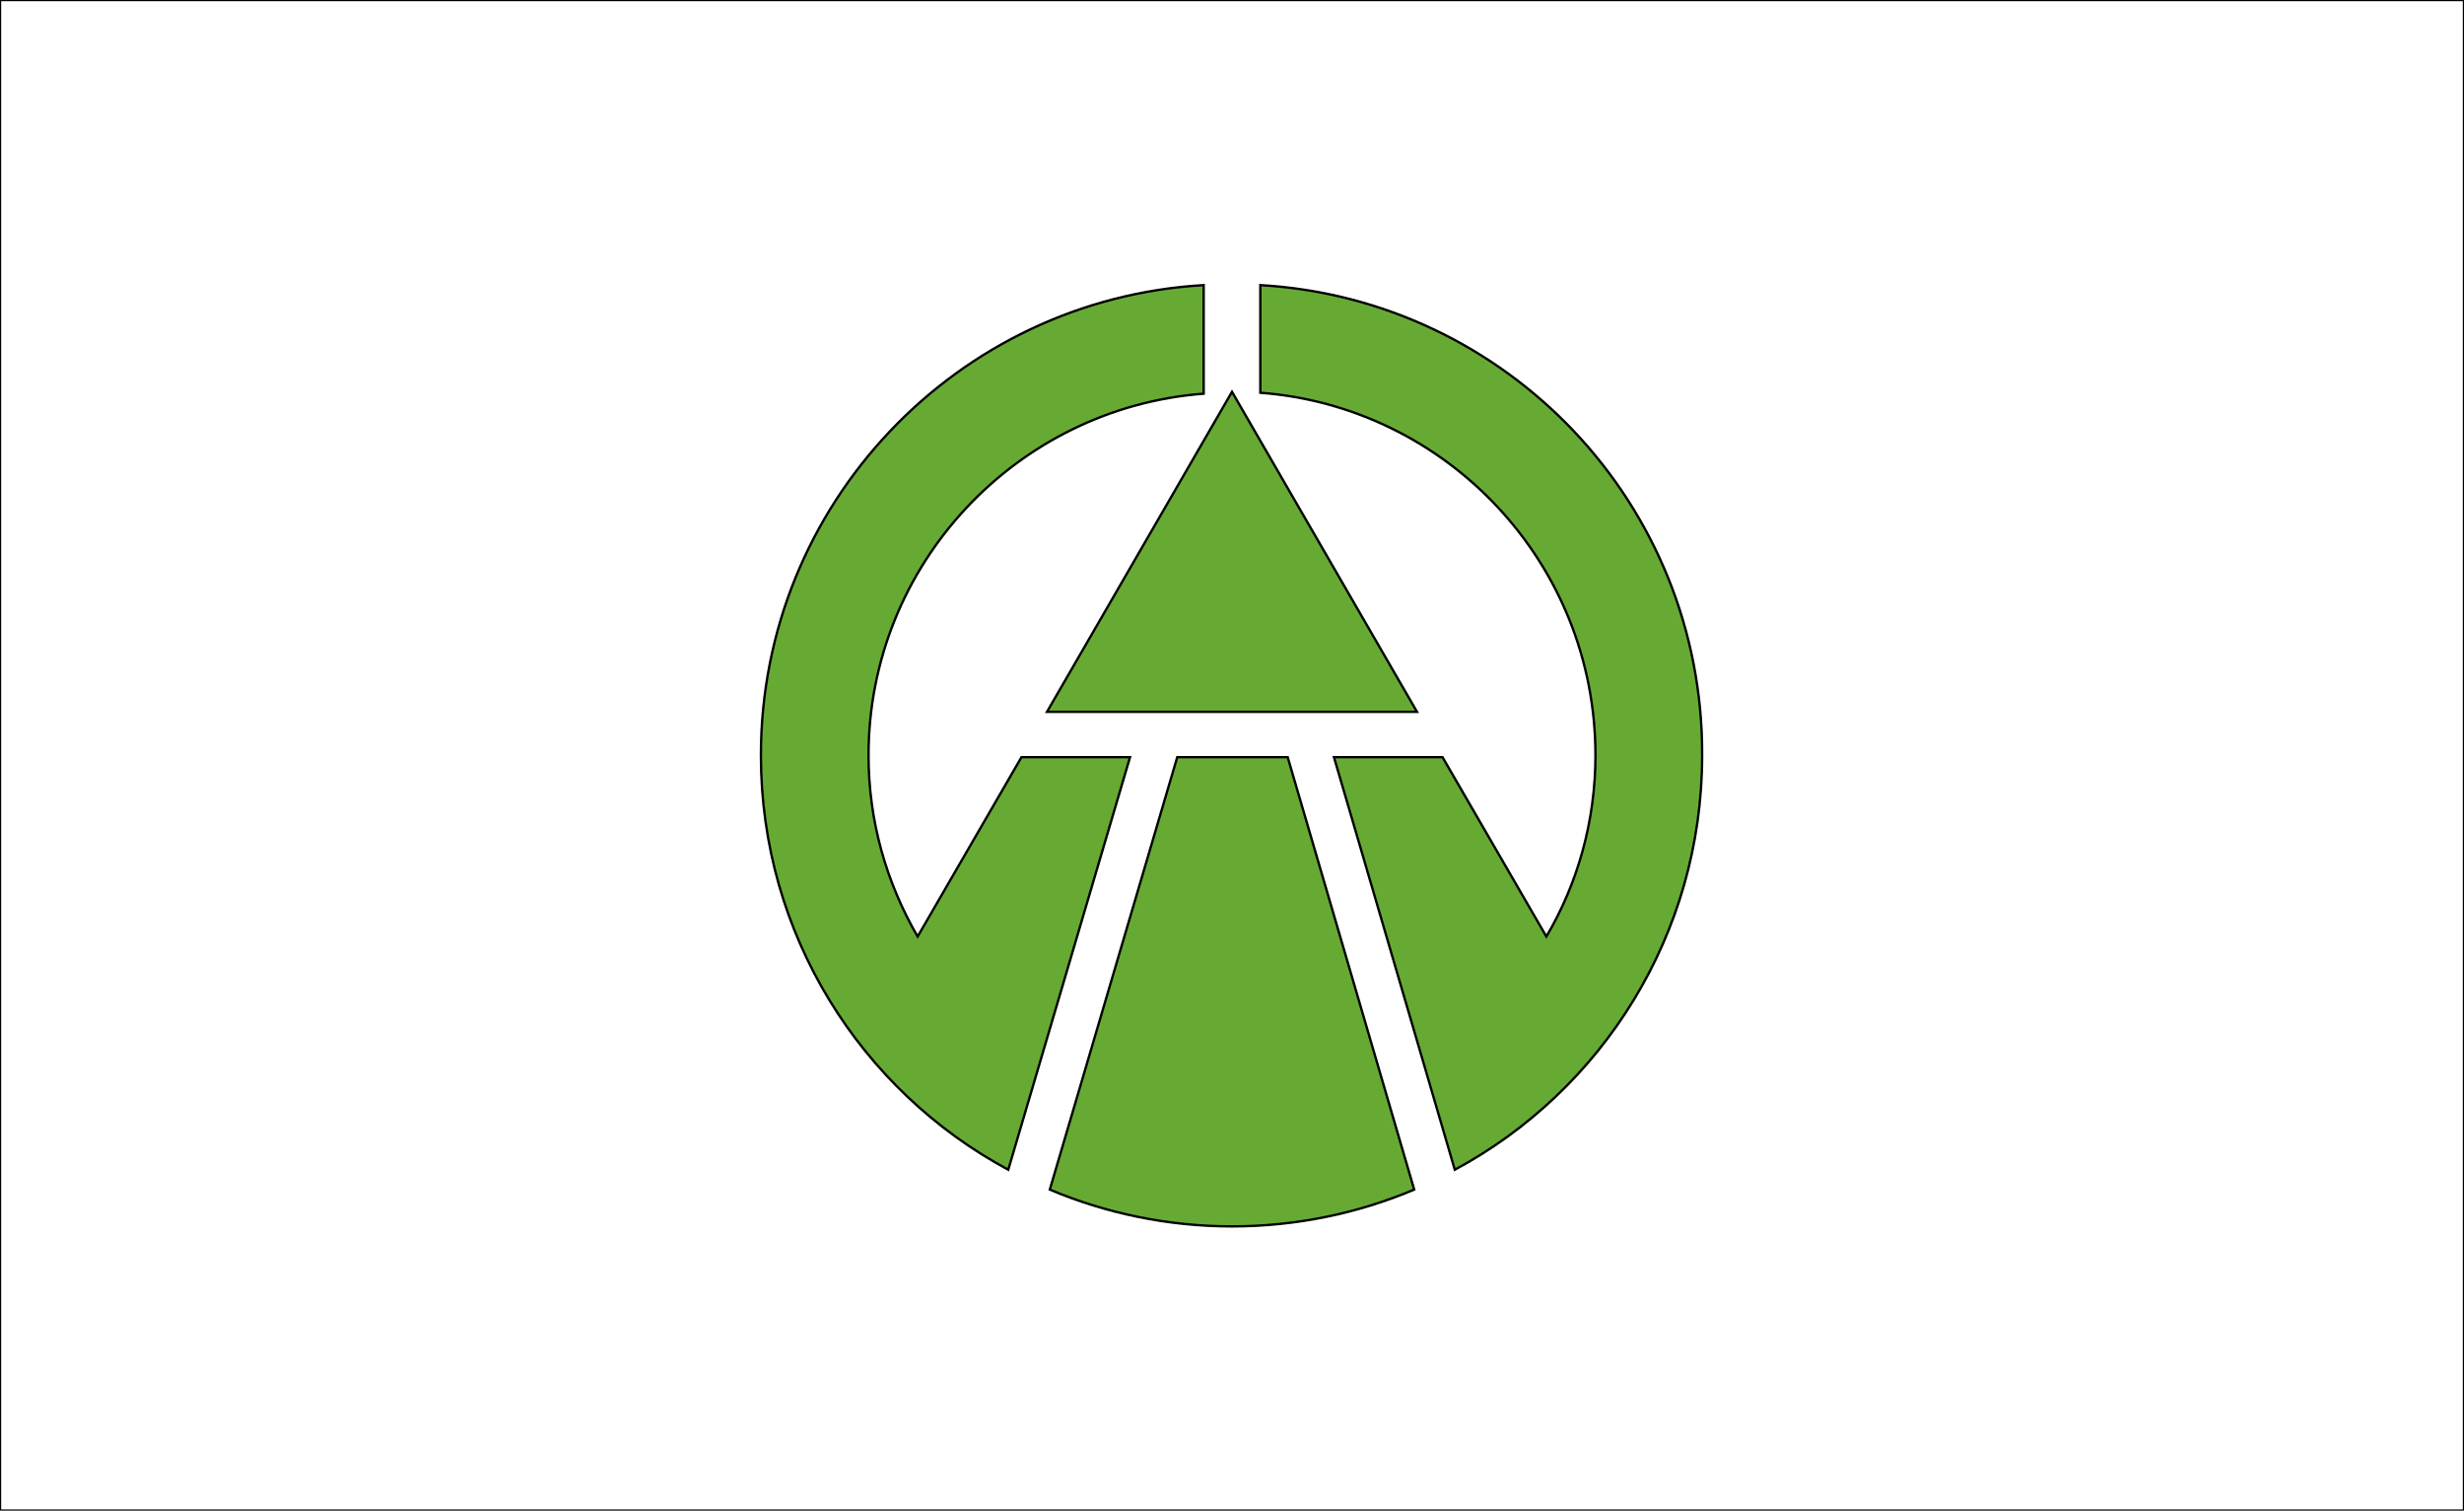
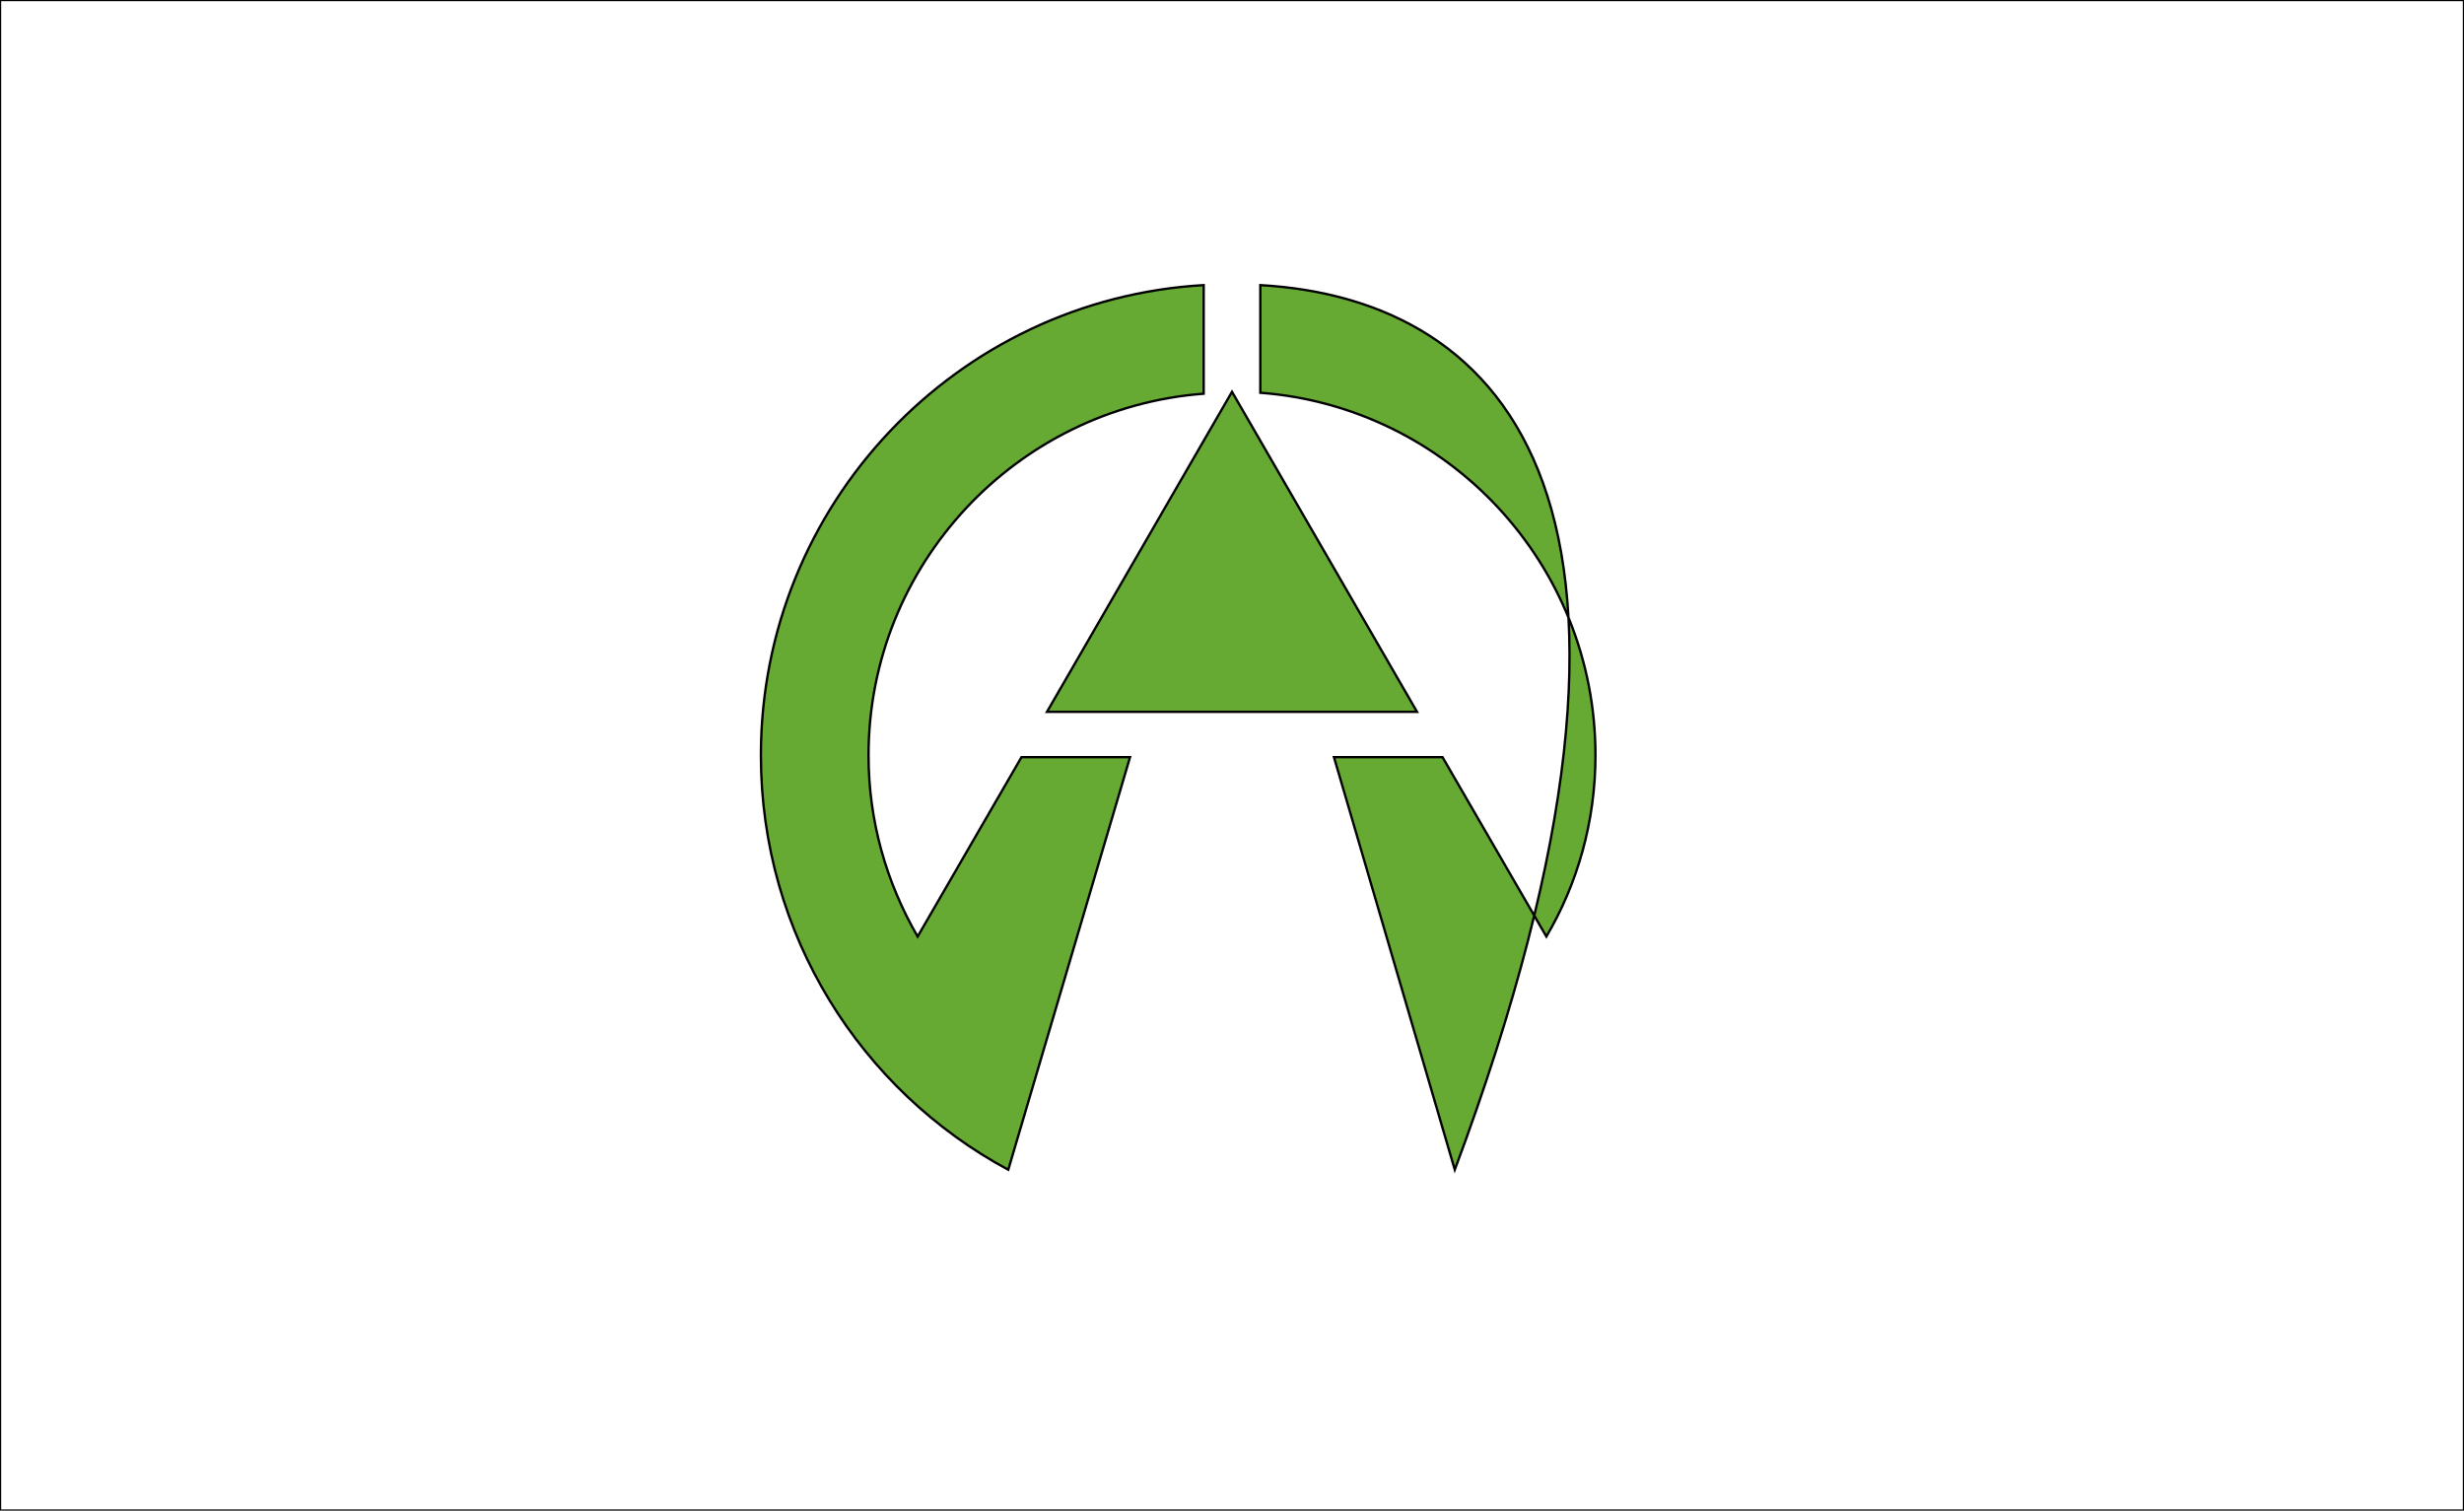
<svg xmlns="http://www.w3.org/2000/svg" version="1.1" id="Layer_2" x="0px" y="0px" viewBox="0 0 261 160" style="enable-background:new 0 0 261 160;" xml:space="preserve">
  <rect x="0" y="0" width="261" height="160" fill="#333333" stroke="none" />
  <style type="text/css">
	.st0{fill:#FFFFFF;stroke:#000000;stroke-width:0.25;stroke-miterlimit:10;}
	.st1{fill:#66AA33;stroke:#000000;stroke-width:0.25;stroke-miterlimit:10;}
</style>
  <rect class="st0" width="261" height="160" />
  <g>
    <path class="st1" d="M119.7,80.2h-11.5l-11,19C93.9,93.5,92,87,92,80c0-20.2,15.7-36.8,35.5-38.3V30.2   C101.4,31.7,80.6,53.4,80.6,80c0,19,10.6,35.5,26.2,43.9L119.7,80.2z" />
-     <path class="st1" d="M133.5,30.2v11.4C153.3,43.1,169,59.7,169,80c0,7-1.9,13.6-5.2,19.2l-11-19h-11.5l12.8,43.7   c15.6-8.4,26.2-24.9,26.2-43.9C180.4,53.4,159.6,31.7,133.5,30.2z" />
+     <path class="st1" d="M133.5,30.2v11.4C153.3,43.1,169,59.7,169,80c0,7-1.9,13.6-5.2,19.2l-11-19h-11.5l12.8,43.7   C180.4,53.4,159.6,31.7,133.5,30.2z" />
    <polygon class="st1" points="150.1,75.4 130.5,41.5 110.9,75.4  " />
-     <path class="st1" d="M136.4,80.2h-11.7L111.2,126c5.9,2.5,12.5,3.9,19.3,3.9c6.8,0,13.4-1.4,19.3-3.9L136.4,80.2z" />
  </g>
</svg>